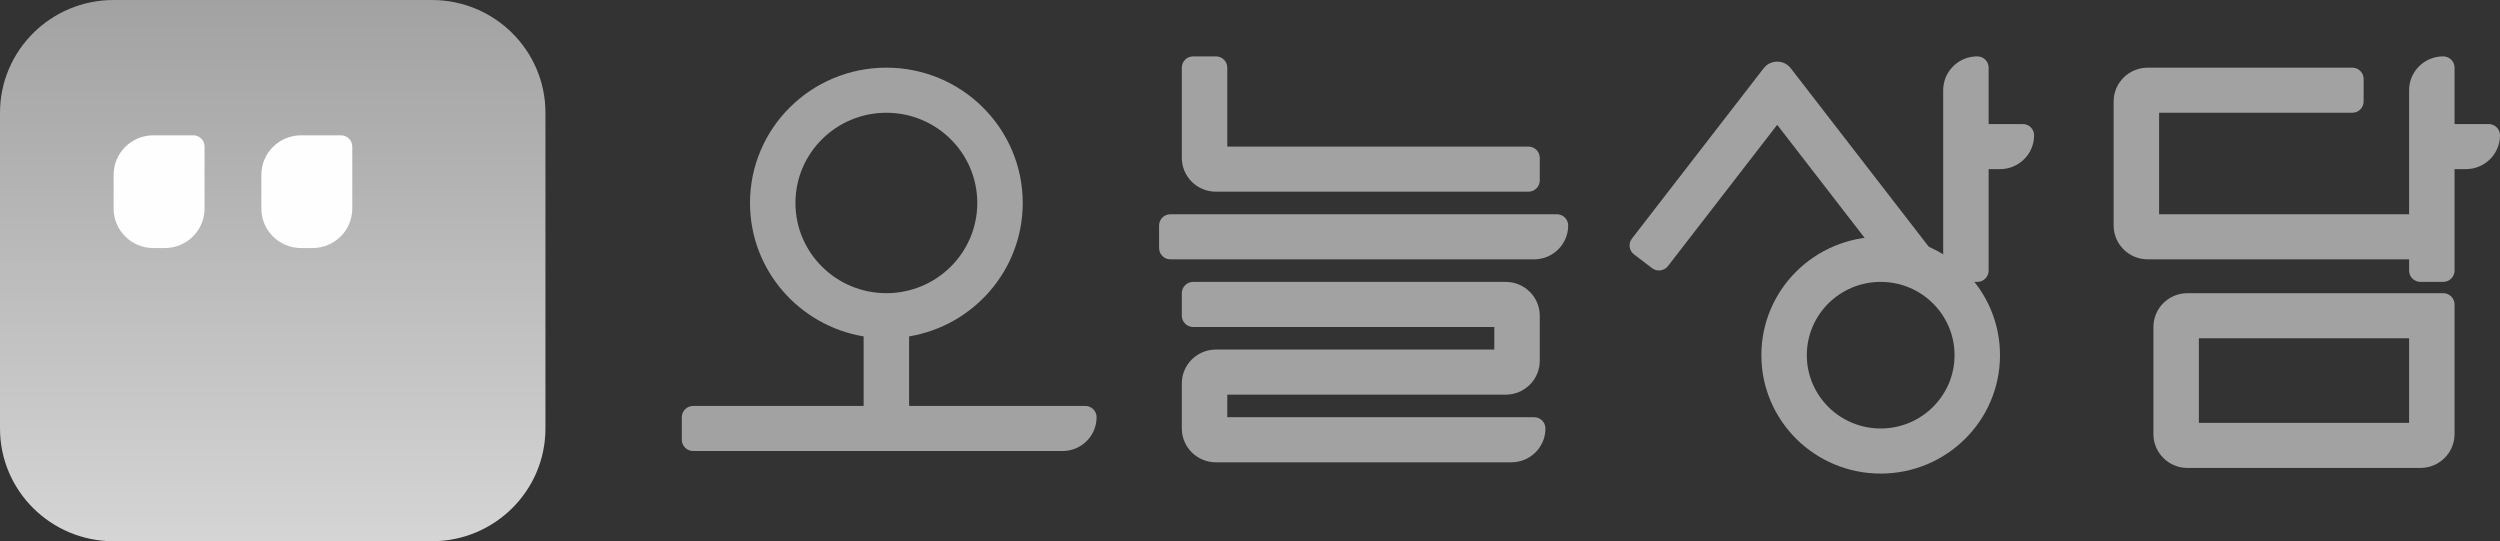
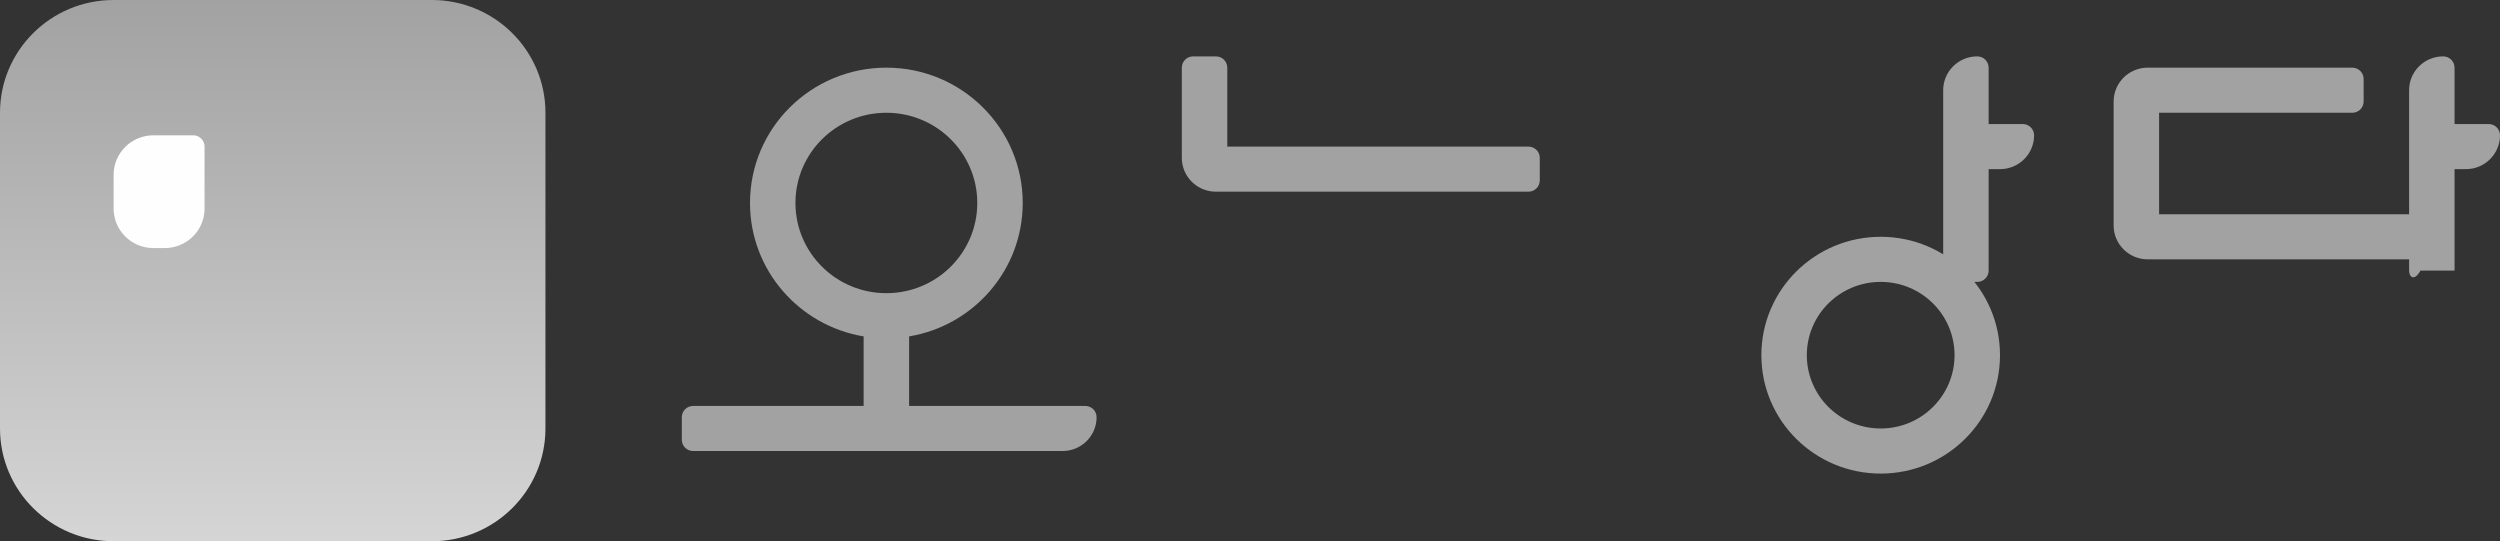
<svg xmlns="http://www.w3.org/2000/svg" width="194" height="42" viewBox="0 0 194 42" fill="none">
  <rect x="0" y="0" width="194" height="42" fill="#333333" stroke="none" />
  <path d="M0 8.75C0 3.918 3.948 0 8.818 0H33.509C38.379 0 42.327 3.918 42.327 8.75V33.25C42.327 38.083 38.379 42 33.509 42H8.818C3.948 42 0 38.083 0 33.25V8.75Z" fill="url(#paint0_linear_6522_18044)" />
  <path d="M8.818 13.562C8.818 11.871 10.2 10.5 11.905 10.5H14.991C15.478 10.5 15.873 10.892 15.873 11.375V16.188C15.873 17.879 14.491 19.25 12.786 19.25H11.905C10.2 19.25 8.818 17.879 8.818 16.188V13.562Z" fill="#FEFEFE" />
-   <path d="M20.282 13.562C20.282 11.871 21.664 10.5 23.368 10.5H26.454C26.942 10.5 27.336 10.892 27.336 11.375V16.188C27.336 17.879 25.954 19.25 24.25 19.25H23.368C21.664 19.25 20.282 17.879 20.282 16.188V13.562Z" fill="#FEFEFE" />
  <path fill-rule="evenodd" clip-rule="evenodd" d="M70.546 26.105C75.55 25.272 79.364 20.953 79.364 15.75C79.364 9.951 74.626 5.25 68.782 5.25C62.938 5.25 58.2 9.951 58.2 15.75C58.2 20.953 62.014 25.272 67.018 26.105V31.5H53.791C53.304 31.5 52.909 31.892 52.909 32.375V34.125C52.909 34.608 53.304 35 53.791 35H82.45C83.911 35 85.096 33.825 85.096 32.375C85.096 31.892 84.701 31.5 84.214 31.5H70.546V26.105ZM75.837 15.75C75.837 19.616 72.678 22.75 68.782 22.75C64.886 22.75 61.727 19.616 61.727 15.75C61.727 11.884 64.886 8.75 68.782 8.75C72.678 8.75 75.837 11.884 75.837 15.75Z" fill="#A2A2A2" />
-   <path d="M89.945 17.5C89.945 17.017 90.34 16.625 90.827 16.625H120.809C121.296 16.625 121.691 17.017 121.691 17.5C121.691 18.95 120.507 20.125 119.046 20.125H90.827C90.34 20.125 89.945 19.733 89.945 19.25V17.5Z" fill="#A2A2A2" />
  <path d="M95.237 5.25C95.237 4.767 94.842 4.375 94.355 4.375H92.591C92.104 4.375 91.709 4.767 91.709 5.25V12.25C91.709 13.7 92.894 14.875 94.355 14.875H118.605C119.092 14.875 119.486 14.483 119.486 14V12.25C119.486 11.767 119.092 11.375 118.605 11.375H95.237V5.25Z" fill="#A2A2A2" />
-   <path fill-rule="evenodd" clip-rule="evenodd" d="M190.473 23.625C190.473 23.142 190.078 22.75 189.591 22.75H169.75C168.289 22.75 167.105 23.925 167.105 25.375V33.688C167.105 35.137 168.289 36.312 169.75 36.312H187.827C189.288 36.312 190.473 35.137 190.473 33.688V23.625ZM186.946 26.25H170.632V32.812H186.946V26.25Z" fill="#A2A2A2" />
-   <path d="M146.922 21.34L149.721 19.209L138.961 5.295C138.431 4.611 137.392 4.611 136.862 5.295L126.637 18.515C126.34 18.899 126.413 19.448 126.8 19.742L128.199 20.808C128.585 21.102 129.139 21.029 129.435 20.646L137.91 9.686L146.922 21.34Z" fill="#A2A2A2" />
-   <path d="M91.709 22.75C91.709 22.267 92.104 21.875 92.591 21.875H116.841C118.302 21.875 119.486 23.05 119.486 24.5V28C119.486 29.45 118.302 30.625 116.841 30.625H95.237V32.375H119.046C119.533 32.375 119.927 32.767 119.927 33.25C119.927 34.7 118.743 35.875 117.282 35.875H94.355C92.894 35.875 91.709 34.7 91.709 33.25V29.75C91.709 28.3 92.894 27.125 94.355 27.125H115.959V25.375H92.591C92.104 25.375 91.709 24.983 91.709 24.5V22.75Z" fill="#A2A2A2" />
  <path d="M154.318 5.25C154.318 4.767 153.923 4.375 153.436 4.375C151.975 4.375 150.791 5.55 150.791 7V21C150.791 21.483 151.186 21.875 151.673 21.875H153.436C153.923 21.875 154.318 21.483 154.318 21V13.125H155.2C156.661 13.125 157.846 11.95 157.846 10.5C157.846 10.017 157.451 9.625 156.964 9.625H154.318V5.25Z" fill="#A2A2A2" />
-   <path d="M186.946 7C186.946 5.55 188.13 4.375 189.591 4.375C190.078 4.375 190.473 4.767 190.473 5.25V9.625H193.118C193.605 9.625 194 10.017 194 10.5C194 11.95 192.816 13.125 191.355 13.125H190.473V21C190.473 21.483 190.078 21.875 189.591 21.875H187.827C187.34 21.875 186.946 21.483 186.946 21V20.125H166.664C165.203 20.125 164.018 18.95 164.018 17.5V7.875C164.018 6.425 165.203 5.25 166.664 5.25H182.536C183.023 5.25 183.418 5.642 183.418 6.125V7.875C183.418 8.358 183.023 8.75 182.536 8.75H167.546V16.625H186.946V7Z" fill="#A2A2A2" />
+   <path d="M186.946 7C186.946 5.55 188.13 4.375 189.591 4.375C190.078 4.375 190.473 4.767 190.473 5.25V9.625H193.118C193.605 9.625 194 10.017 194 10.5C194 11.95 192.816 13.125 191.355 13.125H190.473V21H187.827C187.34 21.875 186.946 21.483 186.946 21V20.125H166.664C165.203 20.125 164.018 18.95 164.018 17.5V7.875C164.018 6.425 165.203 5.25 166.664 5.25H182.536C183.023 5.25 183.418 5.642 183.418 6.125V7.875C183.418 8.358 183.023 8.75 182.536 8.75H167.546V16.625H186.946V7Z" fill="#A2A2A2" />
  <path fill-rule="evenodd" clip-rule="evenodd" d="M145.941 36.75C151.055 36.75 155.2 32.637 155.2 27.562C155.2 22.488 151.055 18.375 145.941 18.375C140.827 18.375 136.682 22.488 136.682 27.562C136.682 32.637 140.827 36.75 145.941 36.75ZM145.941 33.25C149.107 33.25 151.673 30.704 151.673 27.562C151.673 24.421 149.107 21.875 145.941 21.875C142.775 21.875 140.209 24.421 140.209 27.562C140.209 30.704 142.775 33.25 145.941 33.25Z" fill="#A2A2A2" />
  <defs>
    <linearGradient id="paint0_linear_6522_18044" x1="21.164" y1="0" x2="21.164" y2="42" gradientUnits="userSpaceOnUse">
      <stop stop-color="#A2A2A2" />
      <stop offset="1" stop-color="#D5D5D5" />
    </linearGradient>
  </defs>
</svg>